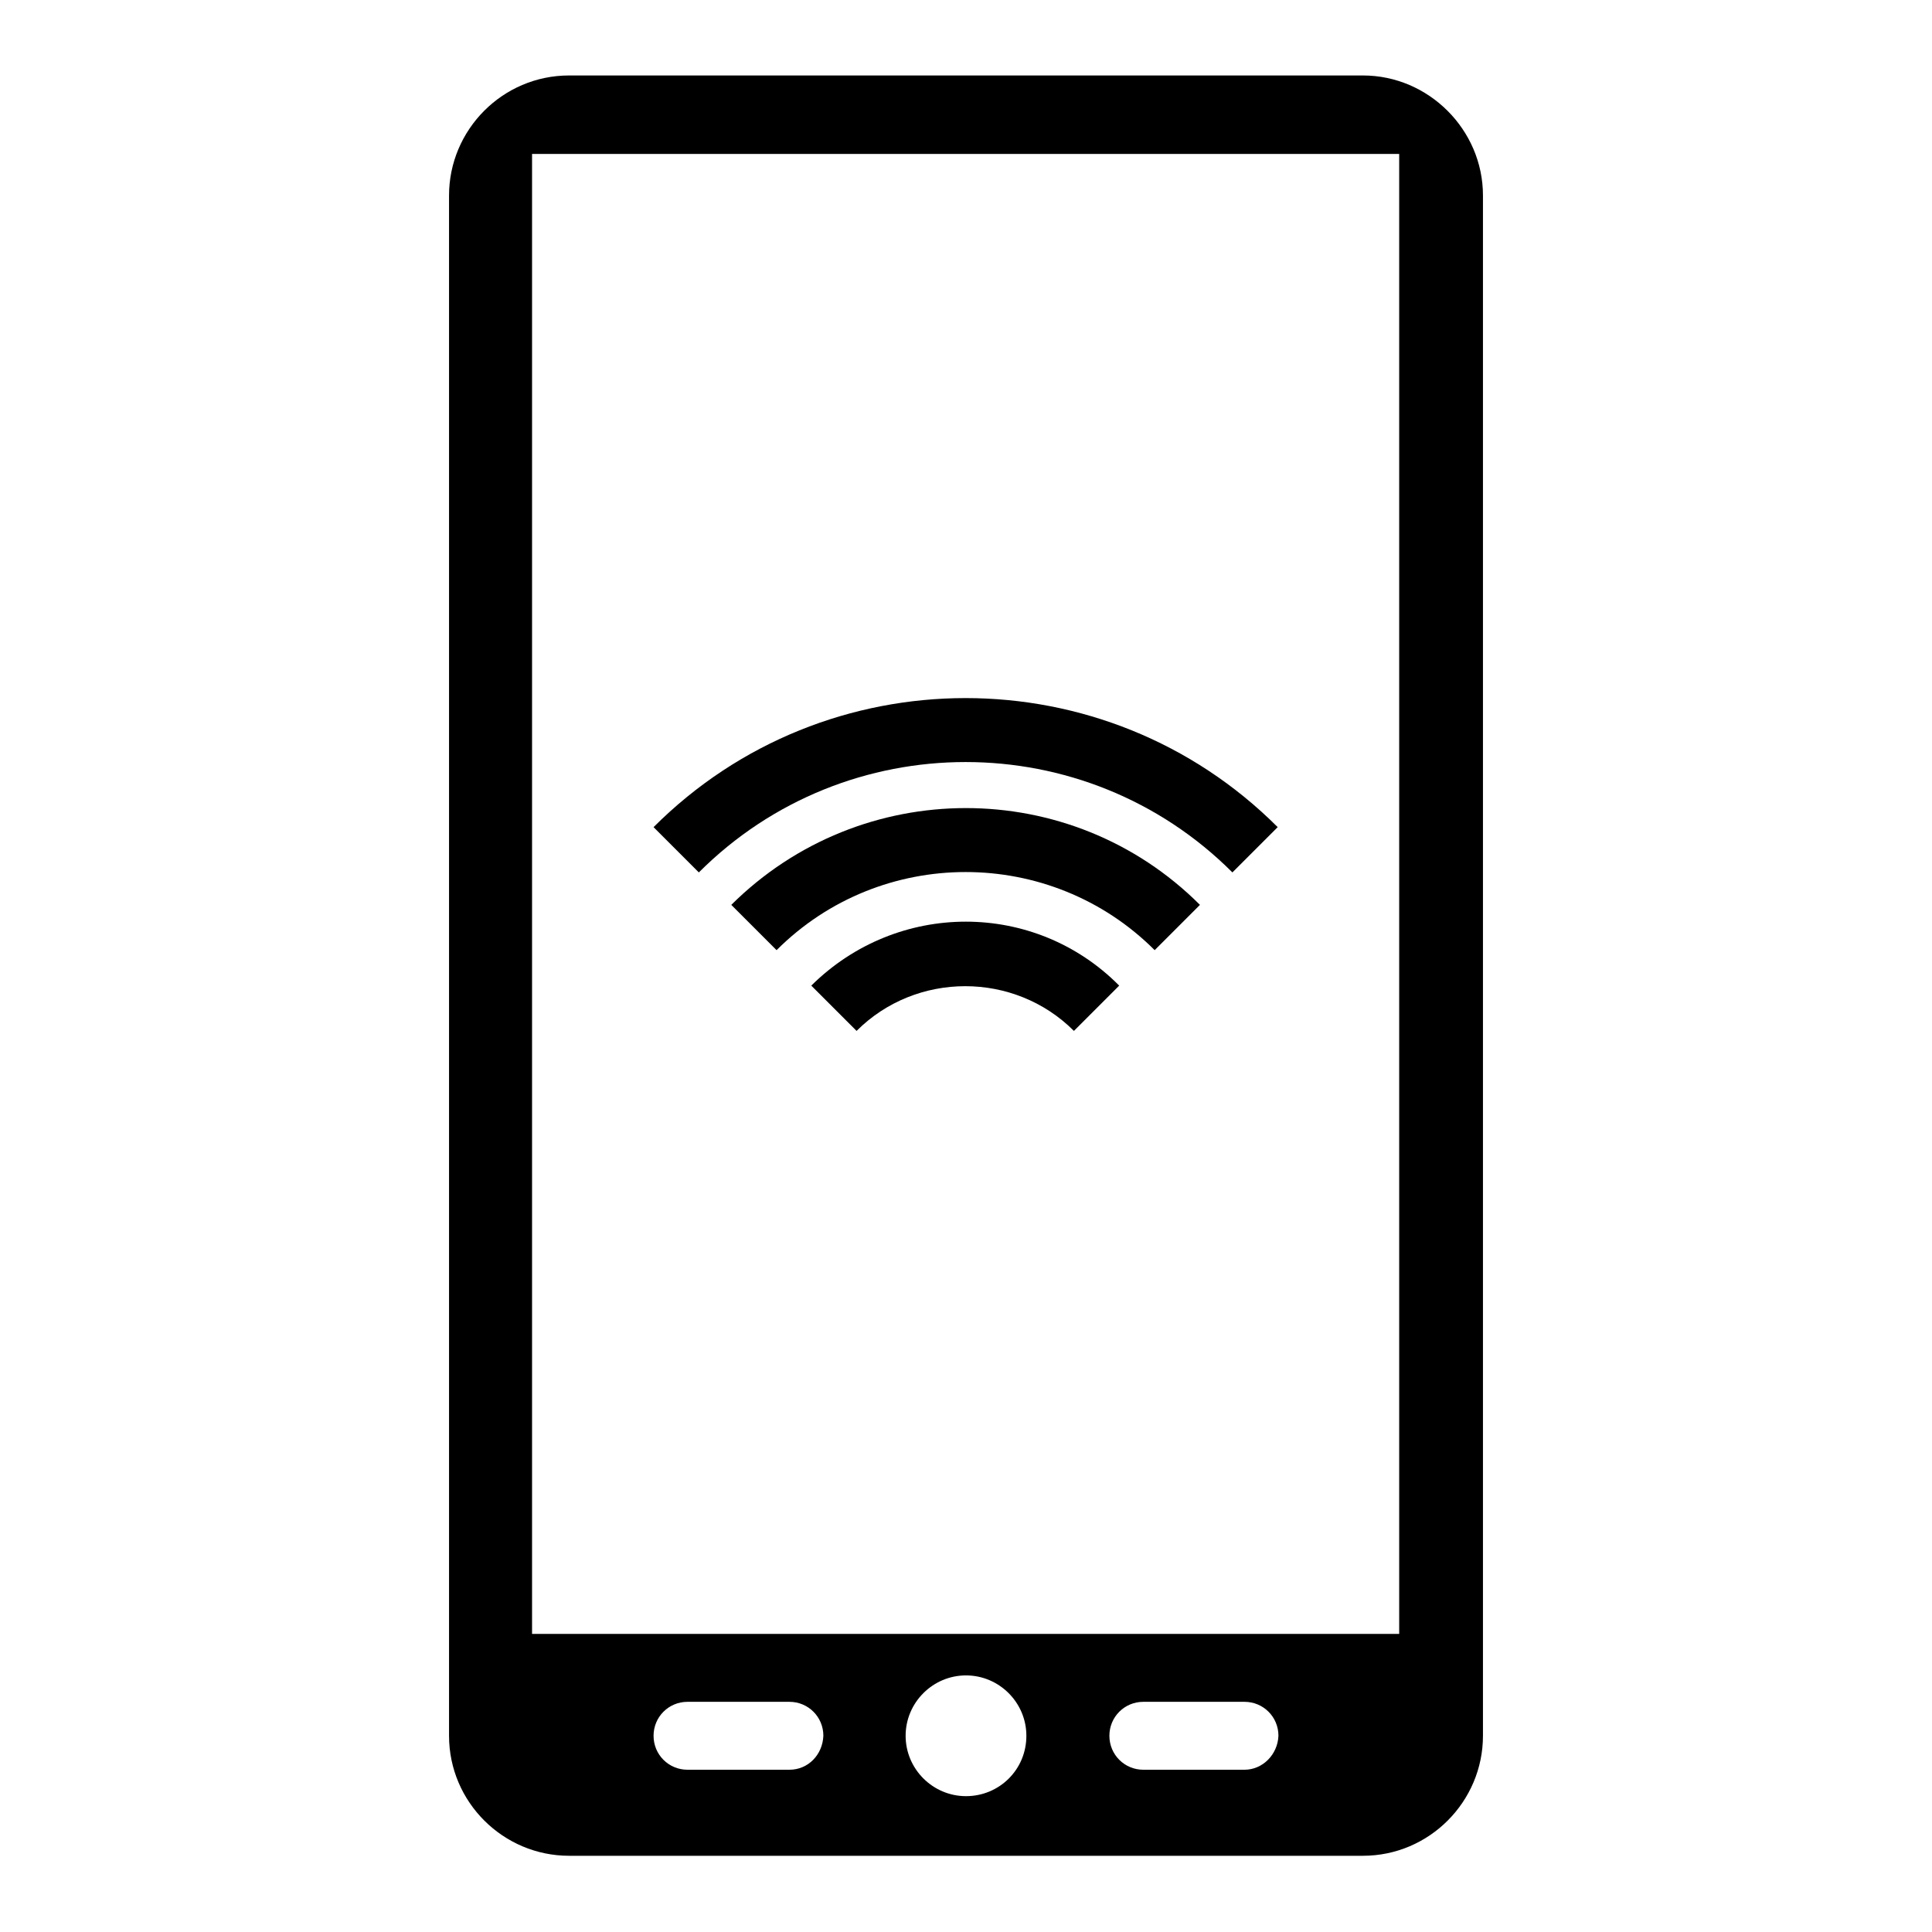
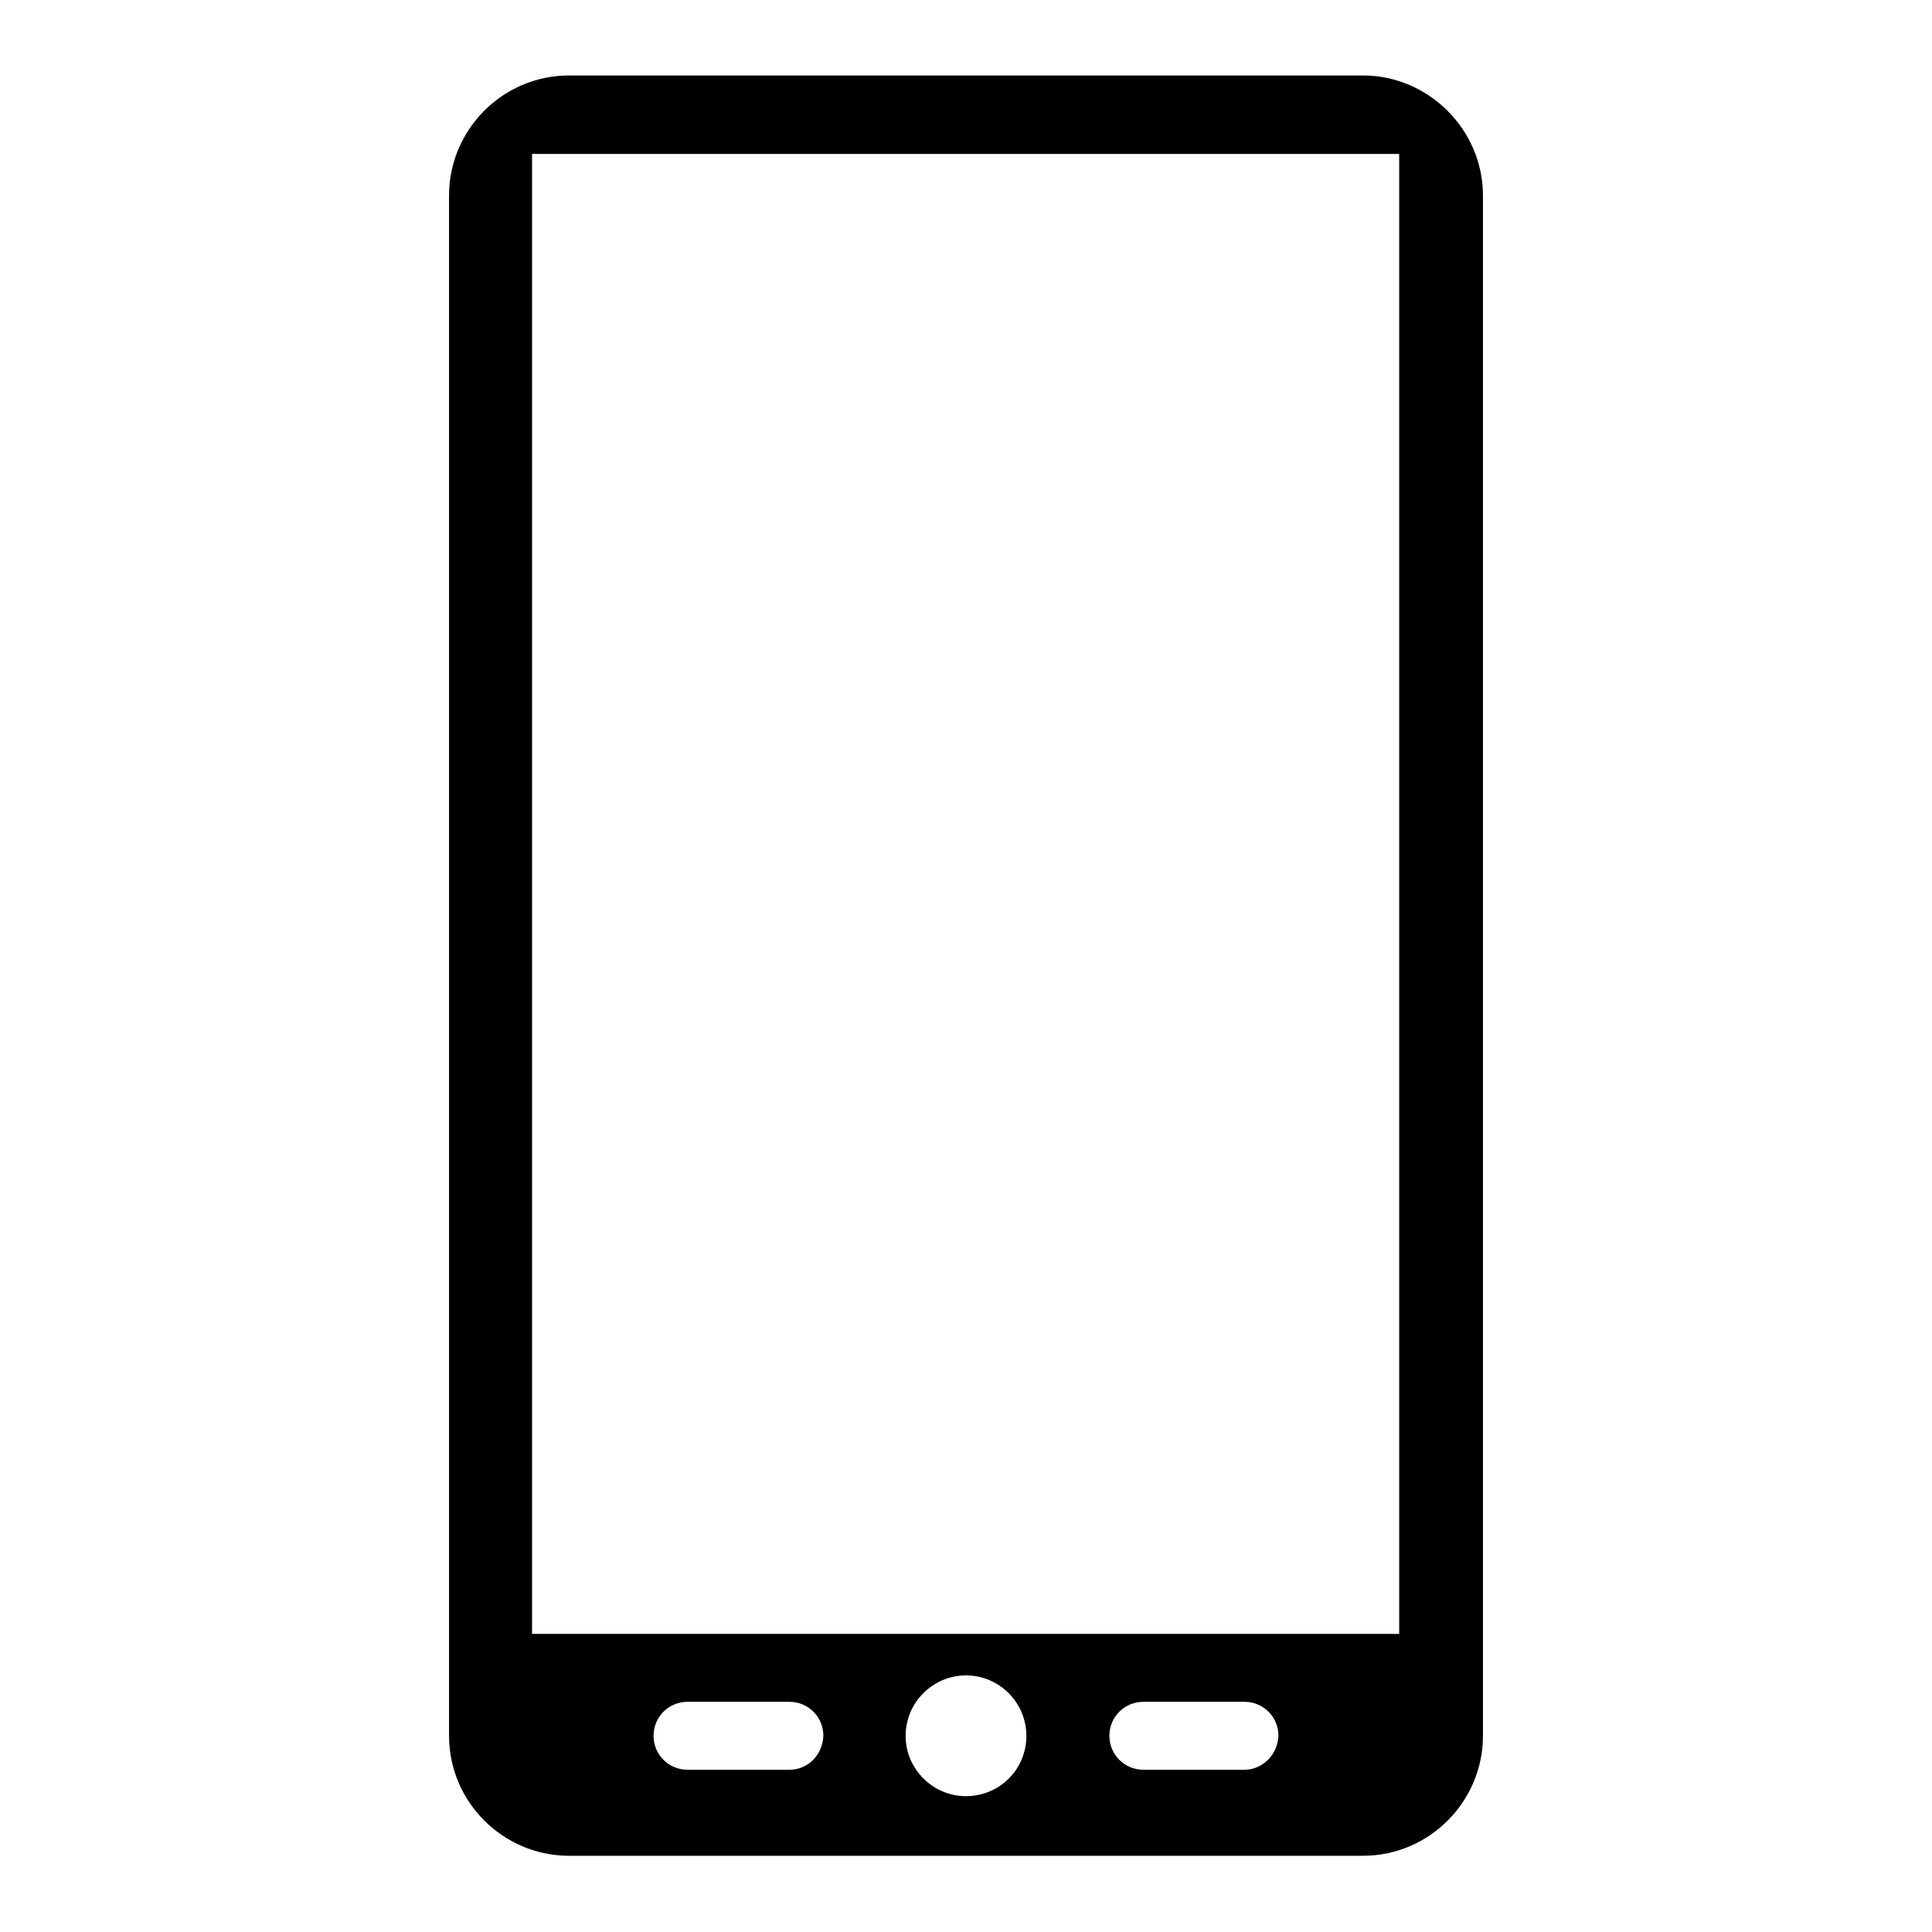
<svg xmlns="http://www.w3.org/2000/svg" version="1.1" x="0px" y="0px" viewBox="0 0 256 256" enable-background="new 0 0 256 256" xml:space="preserve">
  <g>
    <g>
      <g>
        <g>
          <path fill="#000000" d="M180.6,10H75.4c-8.8,0-15.9,7.2-15.9,15.9v204.1c0,8.8,7.2,15.9,15.9,15.9h105.2c8.8,0,15.9-7.2,15.9-15.9V25.9C196.5,17.2,189.3,10,180.6,10z M104.6,234.5H91.1c-2.5,0-4.5-2-4.5-4.5s2-4.5,4.5-4.5h13.5c2.5,0,4.5,2,4.5,4.5C109,232.5,107.1,234.5,104.6,234.5z M128,238c-4.4,0-8-3.6-8-8c0-4.4,3.6-8,8-8c4.4,0,8,3.6,8,8C136,234.5,132.4,238,128,238z M164.9,234.5h-13.4c-2.5,0-4.5-2-4.5-4.5s2-4.5,4.5-4.5h13.4c2.5,0,4.5,2,4.5,4.5C169.3,232.5,167.3,234.5,164.9,234.5z M185.4,216.5H70.5V20.4h114.9V216.5z" />
          <g>
            <g>
-               <path fill="#000000" d="M169.3,109.6l-6,6c-19.5-19.5-51.2-19.5-70.7,0l-6-6C109.4,86.8,146.5,86.8,169.3,109.6z" />
-             </g>
+               </g>
            <g>
-               <path fill="#000000" d="M159,119.9l-6,6c-13.8-13.8-36.3-13.8-50.1,0l-6-6C114.1,102.8,141.9,102.8,159,119.9z" />
-             </g>
+               </g>
            <g>
-               <path fill="#000000" d="M148.3,130.6l-6,6c-7.9-7.9-20.9-7.9-28.8,0l-6-6C118.9,119.3,137.1,119.3,148.3,130.6z" />
-             </g>
+               </g>
          </g>
        </g>
      </g>
      <g />
      <g />
      <g />
      <g />
      <g />
      <g />
      <g />
      <g />
      <g />
      <g />
      <g />
      <g />
      <g />
      <g />
      <g />
    </g>
  </g>
</svg>